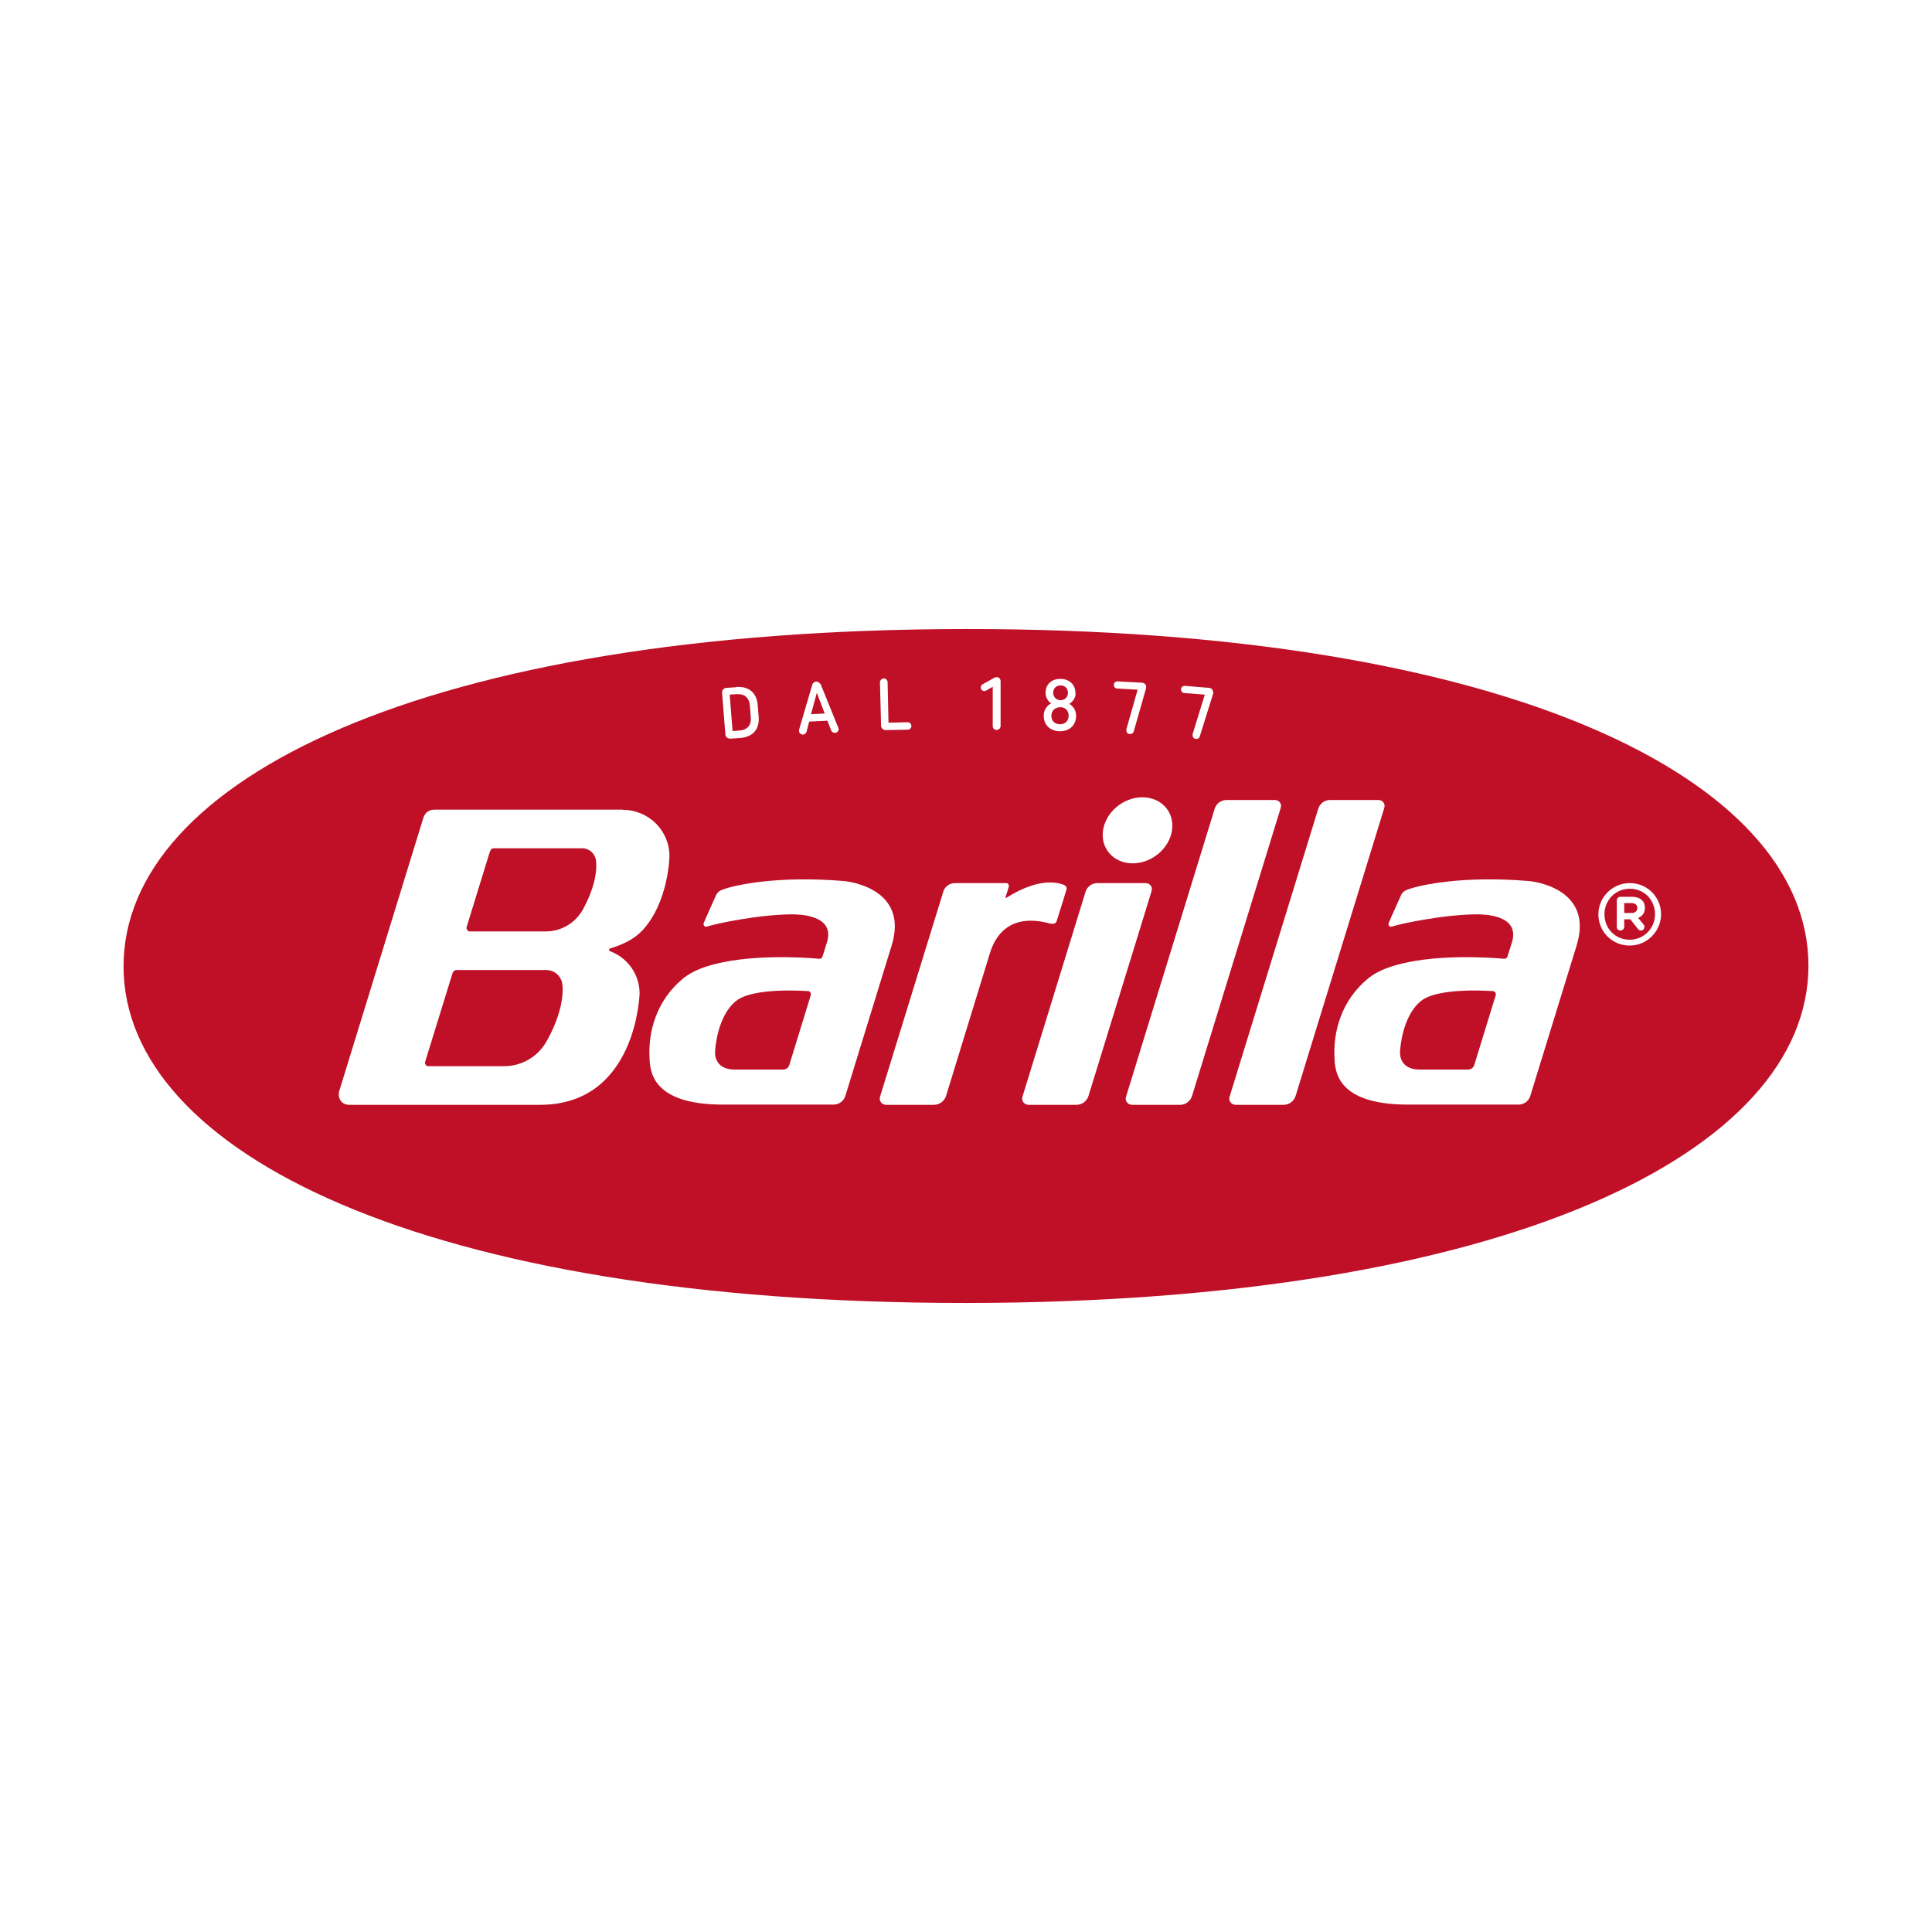
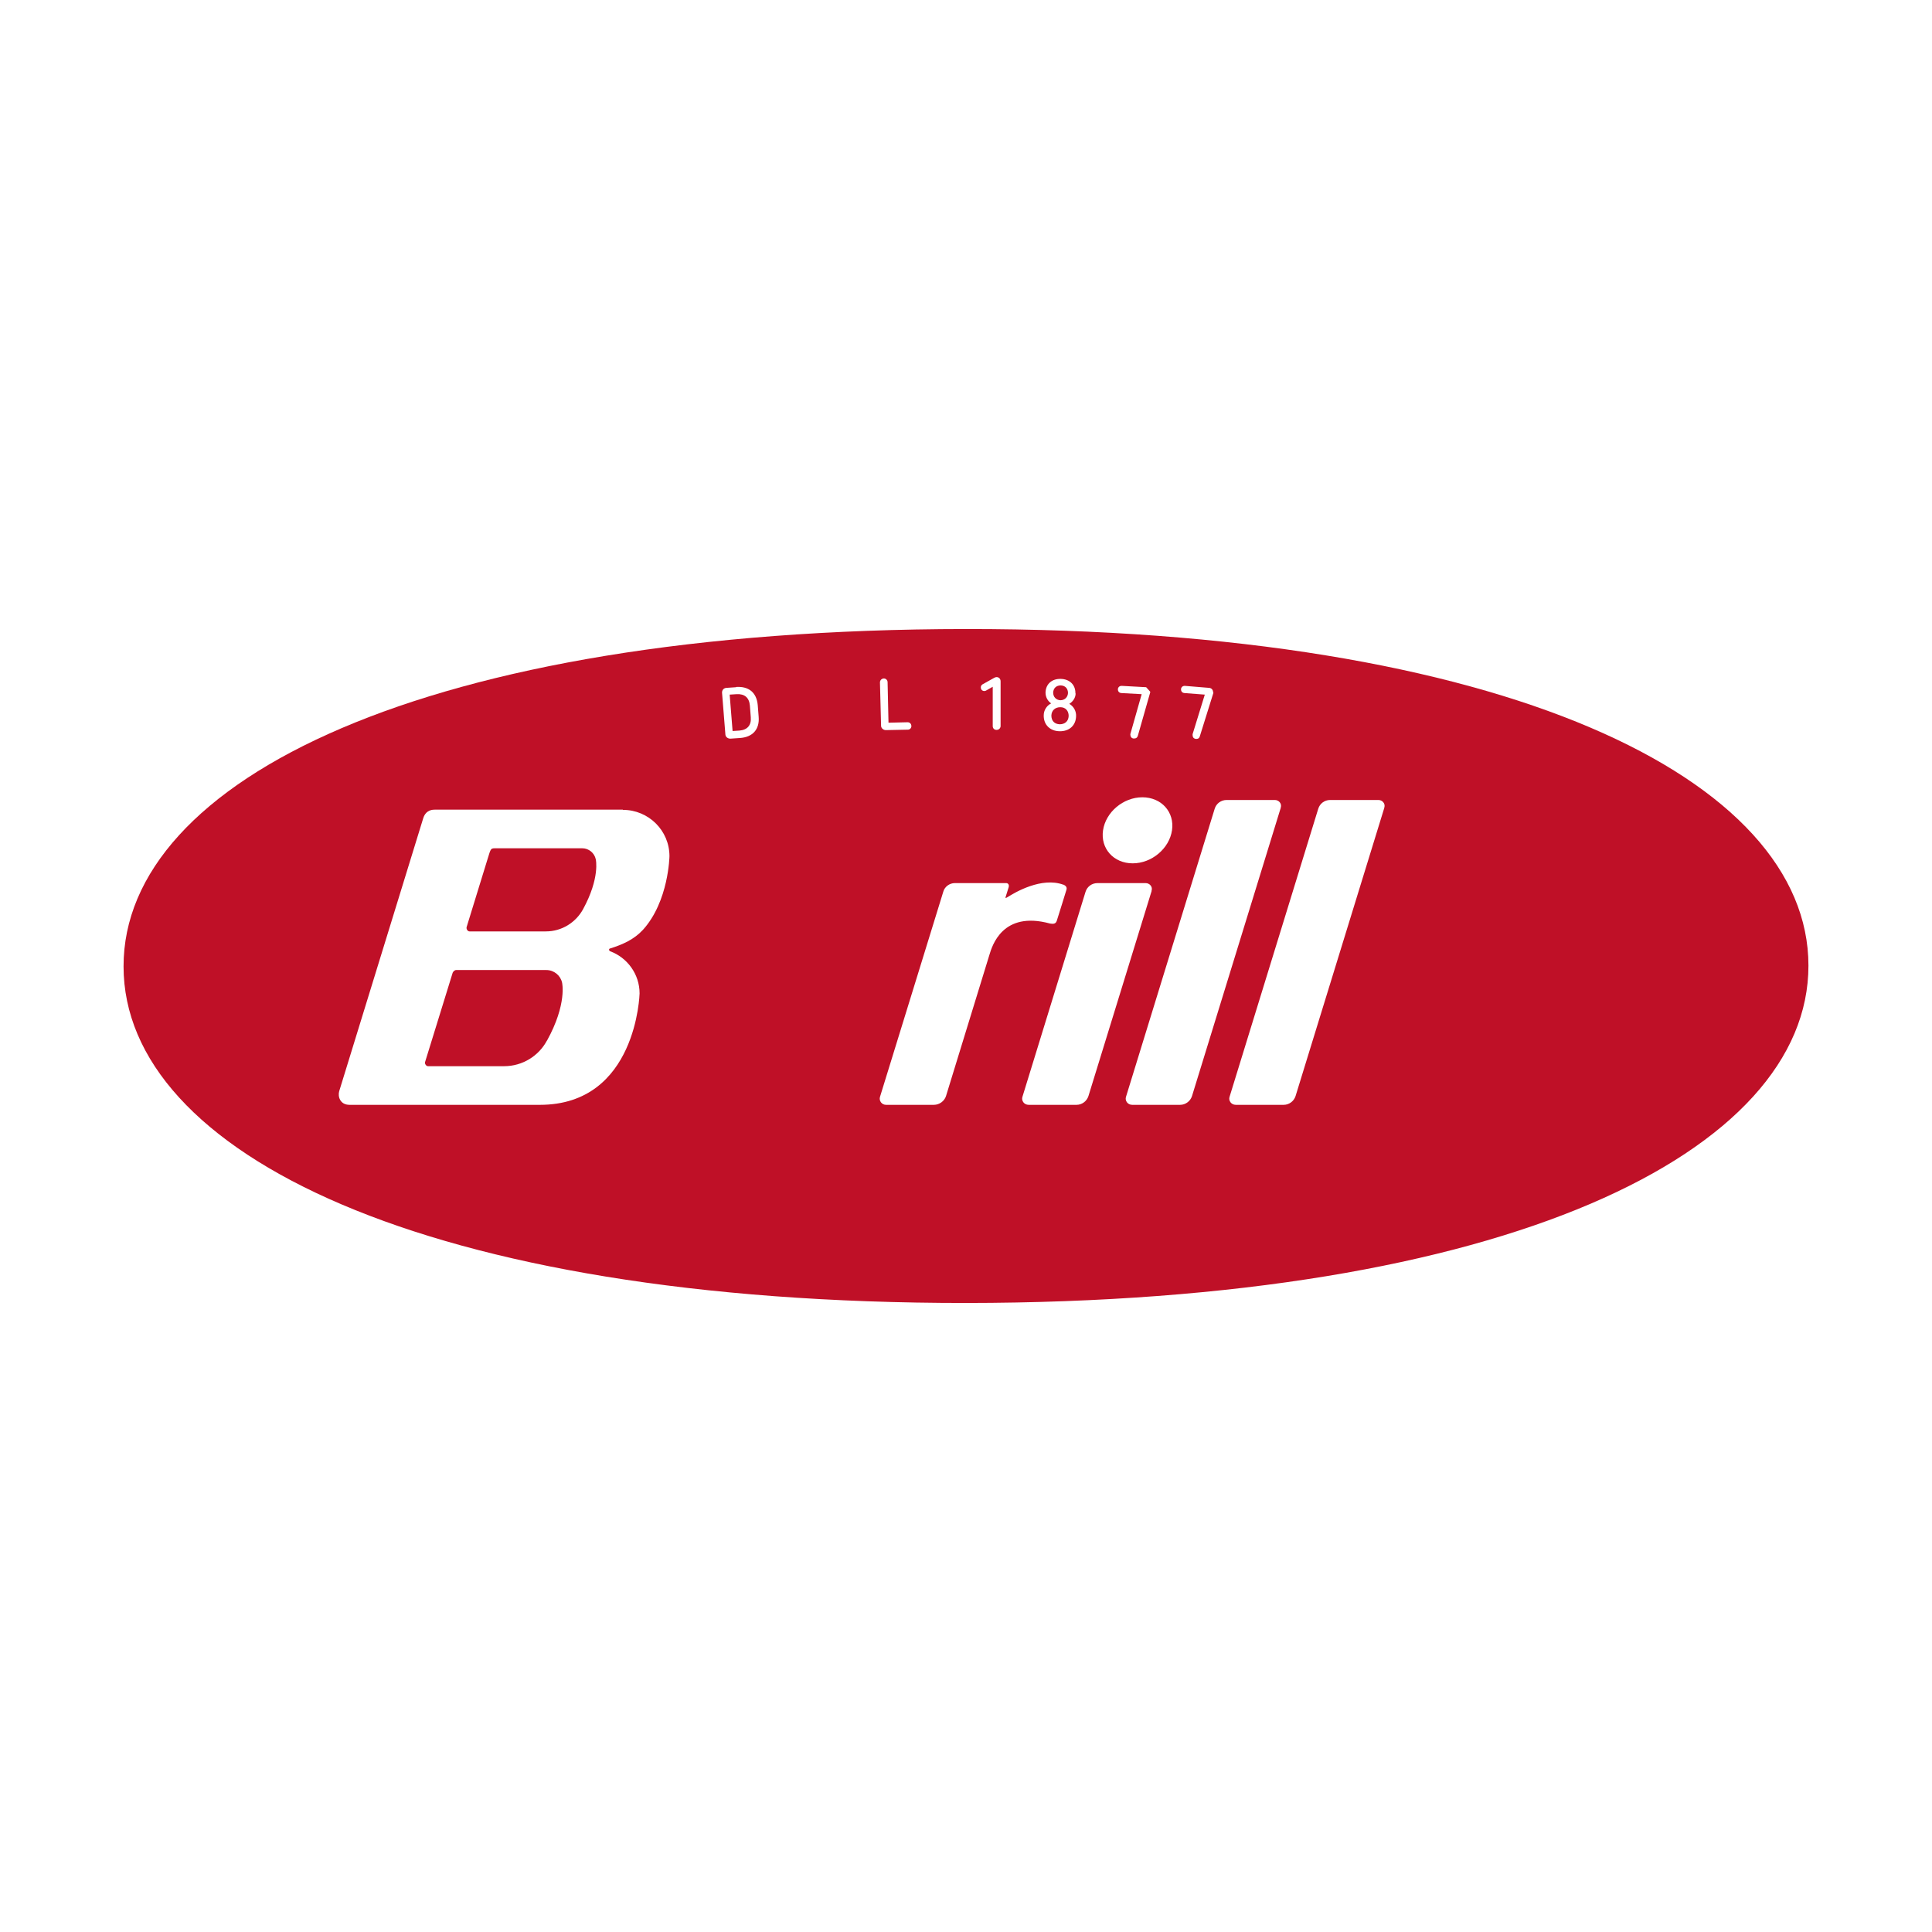
<svg xmlns="http://www.w3.org/2000/svg" id="_レイヤー_2" data-name="レイヤー 2" viewBox="0 0 86 86">
  <defs>
    <style>
      .cls-1 {
        fill: #bf1027;
        fill-rule: evenodd;
      }

      .cls-2 {
        fill: #fff;
      }
    </style>
  </defs>
  <g id="_ガイド" data-name="ガイド">
    <g>
      <rect class="cls-2" width="86" height="86" />
      <g>
        <path class="cls-1" d="M5.5,43.02c0,8.28,13.42,14.99,37.51,14.98,24.09-.02,37.5-6.74,37.49-15.02,0-8.28-13.42-14.99-37.51-14.98-24.09.02-37.5,6.74-37.49,15.02Z" />
        <path class="cls-2" d="M32.76,30.58c.55-.04.92.23.97.81l.04.51c.05.57-.27.91-.82.95l-.44.03c-.11,0-.21-.07-.22-.18l-.15-1.87c0-.11.07-.2.19-.21l.44-.03ZM32.48,30.92l.13,1.62.31-.02c.35-.03.53-.24.5-.59l-.04-.52c-.03-.36-.24-.53-.59-.51l-.31.02Z" />
-         <path class="cls-2" d="M36.52,30.43l.79,1.95s.02.05.02.07c0,.09-.06.17-.16.17-.07,0-.14-.03-.17-.1l-.17-.44-.81.04-.12.46c-.02.07-.09.11-.15.12-.1,0-.17-.06-.18-.15,0-.02,0-.04,0-.07l.59-2.01c.03-.08.1-.13.17-.13.08,0,.15.04.18.11ZM36.1,31.79l.61-.03-.35-.92-.26.95Z" />
        <path class="cls-2" d="M39.51,30.37l.04,1.8.85-.02c.1,0,.16.07.17.16,0,.09-.06.17-.16.17l-.98.02c-.11,0-.21-.09-.21-.19l-.05-1.93c0-.1.07-.17.17-.18.09,0,.17.07.17.17Z" />
        <path class="cls-2" d="M44.54,30.34v1.99c-.01.1-.09.16-.18.16-.1,0-.17-.07-.17-.17v-1.75s-.28.16-.28.16c-.03.02-.06.03-.09.03-.1,0-.16-.07-.16-.16,0-.06.02-.1.08-.14l.52-.29s.06-.03.1-.03c.11,0,.18.08.18.19Z" />
        <path class="cls-2" d="M47.88,30.86c0,.2-.12.37-.28.47.2.12.31.33.3.55-.01.42-.31.68-.74.67-.42-.01-.71-.29-.7-.71,0-.22.13-.43.33-.53-.16-.11-.25-.29-.25-.48.01-.38.28-.62.68-.61.4.01.66.27.65.65ZM46.8,31.85c0,.24.14.38.37.39.23,0,.39-.13.4-.37,0-.23-.14-.39-.37-.39s-.39.14-.4.37ZM46.88,30.83c0,.19.13.33.32.34.19,0,.33-.13.34-.32,0-.2-.12-.33-.32-.34-.2,0-.33.12-.34.32Z" />
        <path class="cls-2" d="M54,30.82c0-.11-.07-.19-.17-.2l-1.09-.09c-.1,0-.16.06-.17.15,0,.09.05.16.15.17l.91.07-.54,1.75s-.01.05,0,.07c0,.1.08.16.18.15.07,0,.12-.04.14-.12l.6-1.92h0s0-.02,0-.03Z" />
-         <path class="cls-2" d="M51.02,30.59c0-.11-.07-.19-.18-.2l-1.09-.06c-.1,0-.16.06-.17.15,0,.09.05.16.15.17l.91.05-.5,1.76s-.01.05,0,.07c.01.1.09.16.19.14.07,0,.12-.05.14-.12l.55-1.93h0s0-.02,0-.03Z" />
+         <path class="cls-2" d="M51.02,30.59l-1.09-.06c-.1,0-.16.06-.17.15,0,.09.05.16.15.17l.91.05-.5,1.76s-.01.05,0,.07c.01.1.09.16.19.14.07,0,.12-.05.14-.12l.55-1.93h0s0-.02,0-.03Z" />
        <g>
          <path class="cls-2" d="M57.01,35.95c.06-.18-.09-.34-.26-.34h-2.15c-.25,0-.46.16-.53.39l-3.95,12.83c-.05.16.07.35.28.35h2.13c.25,0,.46-.17.53-.39l3.95-12.83Z" />
          <path class="cls-2" d="M61.62,35.95c.06-.18-.09-.34-.26-.34h-2.15c-.25,0-.46.16-.53.39l-3.95,12.83c-.05.16.07.35.28.35h2.13c.25,0,.46-.17.53-.39l3.95-12.83Z" />
-           <path class="cls-2" d="M32.19,42.83c1.92-.39,4.29-.15,4.29-.15.06,0,.11-.04.13-.09l.2-.64c.39-1.26-1.32-1.24-1.52-1.25h0c-1.48,0-3.45.42-3.8.54-.14.05-.19-.08-.17-.14.13-.32.41-.92.55-1.24.03-.06.08-.19.32-.27.55-.2,2.45-.62,5.4-.37,0,0,2.91.25,2.1,2.87l-2.06,6.69c-.07.23-.28.39-.53.39h-4.91c-3.28,0-3.26-1.58-3.28-2.17-.04-1.05.28-2.43,1.48-3.43.47-.39,1.08-.59,1.81-.74ZM36.09,44.27c.02-.06-.04-.14-.1-.15,0,0-2.45-.2-3.23.44-.84.68-.93,2.15-.93,2.28,0,0-.06.77.87.77.34,0,2.12,0,2.14,0,.25,0,.29-.17.34-.35l.92-2.99Z" />
-           <path class="cls-2" d="M62.68,42.83c1.92-.39,4.29-.15,4.29-.15.06,0,.11-.04.13-.09l.2-.64c.39-1.26-1.32-1.24-1.52-1.25h0c-1.48,0-3.45.42-3.8.54-.14.05-.19-.08-.17-.14.13-.32.41-.92.55-1.24.03-.06.08-.19.32-.27.55-.2,2.45-.62,5.4-.37,0,0,2.91.25,2.1,2.87l-2.06,6.69c-.07.23-.28.39-.53.39h-4.91c-3.28,0-3.26-1.58-3.28-2.17-.04-1.05.28-2.43,1.48-3.43.47-.39,1.08-.59,1.81-.74ZM66.58,44.27c.02-.06-.04-.14-.1-.15,0,0-2.45-.2-3.23.44-.84.68-.93,2.15-.93,2.28,0,0-.06.77.87.77.34,0,2.12,0,2.14,0,.25,0,.29-.17.34-.35l.92-2.99Z" />
          <path class="cls-2" d="M27.72,36.04h-8.36c-.09,0-.4,0-.52.38l-3.74,12.15c-.07.23.03.61.46.61h8.47c4.32,0,4.44-4.96,4.44-4.96,0-.86-.55-1.6-1.32-1.88h0s-.04-.04-.04-.06c0-.03.02-.06.05-.06.57-.18,1.06-.4,1.46-.83h0c1.15-1.27,1.18-3.28,1.18-3.28,0-1.14-.93-2.06-2.07-2.06ZM24.34,46.33c-.36.67-1.08,1.13-1.9,1.13h-3.39c-.08,0-.15-.11-.13-.18l1.23-3.98c.02-.05.09-.12.15-.12h4.02c.34,0,.63.24.7.56,0,0,.23.95-.67,2.58ZM25.95,40.48c-.32.58-.94.98-1.65.98h-3.4c-.08,0-.15-.1-.13-.19l.93-3.02c.16-.52.13-.49.42-.49h3.8c.29,0,.54.21.6.49,0,0,.2.82-.57,2.23Z" />
          <g>
            <path class="cls-2" d="M51.26,39.65c.06-.18-.09-.34-.26-.34h-2.15c-.25,0-.46.16-.53.39l-2.81,9.13c-.05.16.07.35.28.35h2.13c.25,0,.46-.17.53-.39l2.81-9.12Z" />
            <path class="cls-2" d="M52.17,36.96c-.12.81-.9,1.47-1.75,1.47-.85,0-1.44-.66-1.32-1.47s.9-1.47,1.75-1.47c.85,0,1.44.66,1.32,1.47Z" />
          </g>
          <path class="cls-2" d="M47.33,39.38c-.96-.35-2.13.33-2.49.56-.08.05-.09.03-.08,0l.14-.45c.03-.11-.03-.18-.11-.18-.05,0-2.1,0-2.29,0-.23,0-.45.16-.51.38l-2.82,9.14c-.05.17.08.35.27.35h2.13c.25,0,.47-.17.54-.39l1.93-6.28c.12-.4.58-1.98,2.7-1.4.13.02.25.03.3-.12.07-.21.43-1.38.43-1.38.05-.15-.09-.21-.13-.23Z" />
-           <path class="cls-2" d="M72.55,39.31c-.78,0-1.4.63-1.4,1.39h0c0,.77.61,1.39,1.39,1.39s1.4-.64,1.4-1.39h0c0-.77-.61-1.39-1.39-1.39ZM73.67,40.7c0,.62-.49,1.13-1.13,1.13s-1.12-.5-1.12-1.13h0c0-.63.49-1.14,1.13-1.14s1.12.5,1.12,1.13h0ZM72.63,39.92h-.5c-.09,0-.16.07-.16.16v1.18c0,.09.07.16.16.16s.17-.07.17-.16v-.34h.27l.34.43c.04.05.07.07.14.07.08,0,.15-.07.15-.16,0-.05-.02-.08-.04-.11l-.24-.29c.19-.08.3-.22.3-.45h0c0-.14-.04-.25-.12-.33-.1-.1-.26-.16-.46-.16ZM72.88,40.43c0,.12-.09.21-.25.21h-.33v-.44h.32c.16,0,.26.07.26.22h0Z" />
        </g>
      </g>
    </g>
  </g>
</svg>